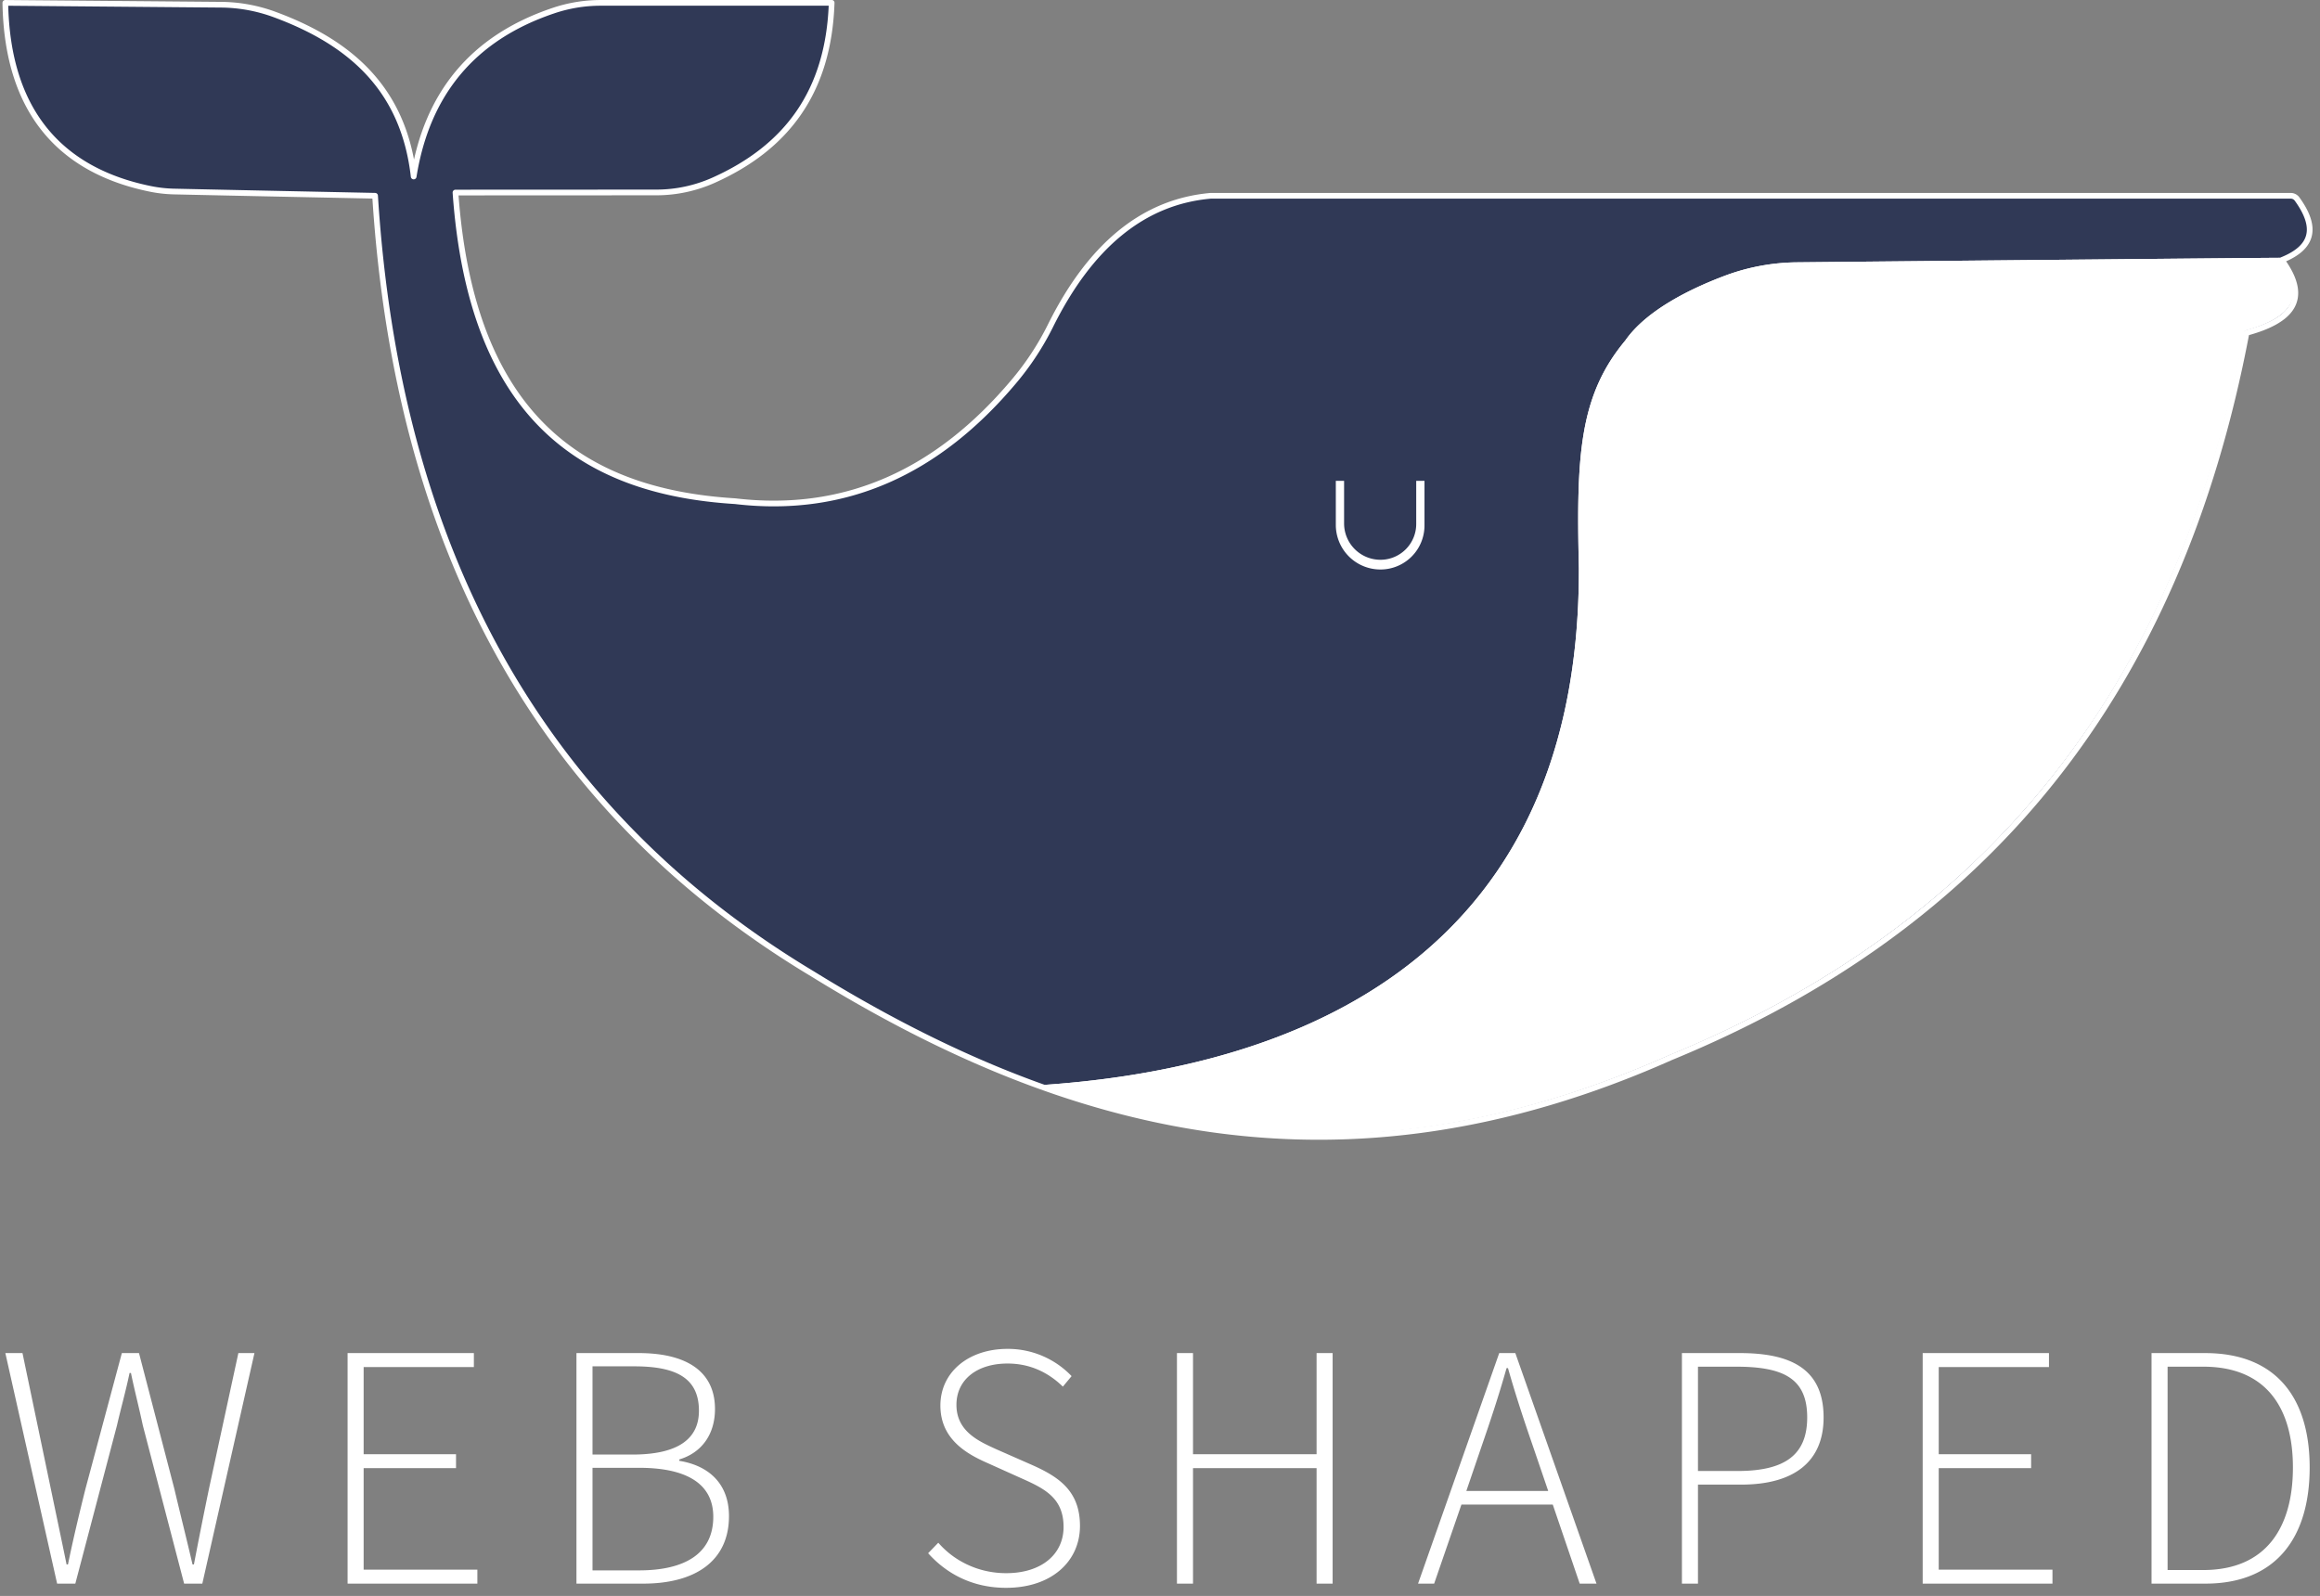
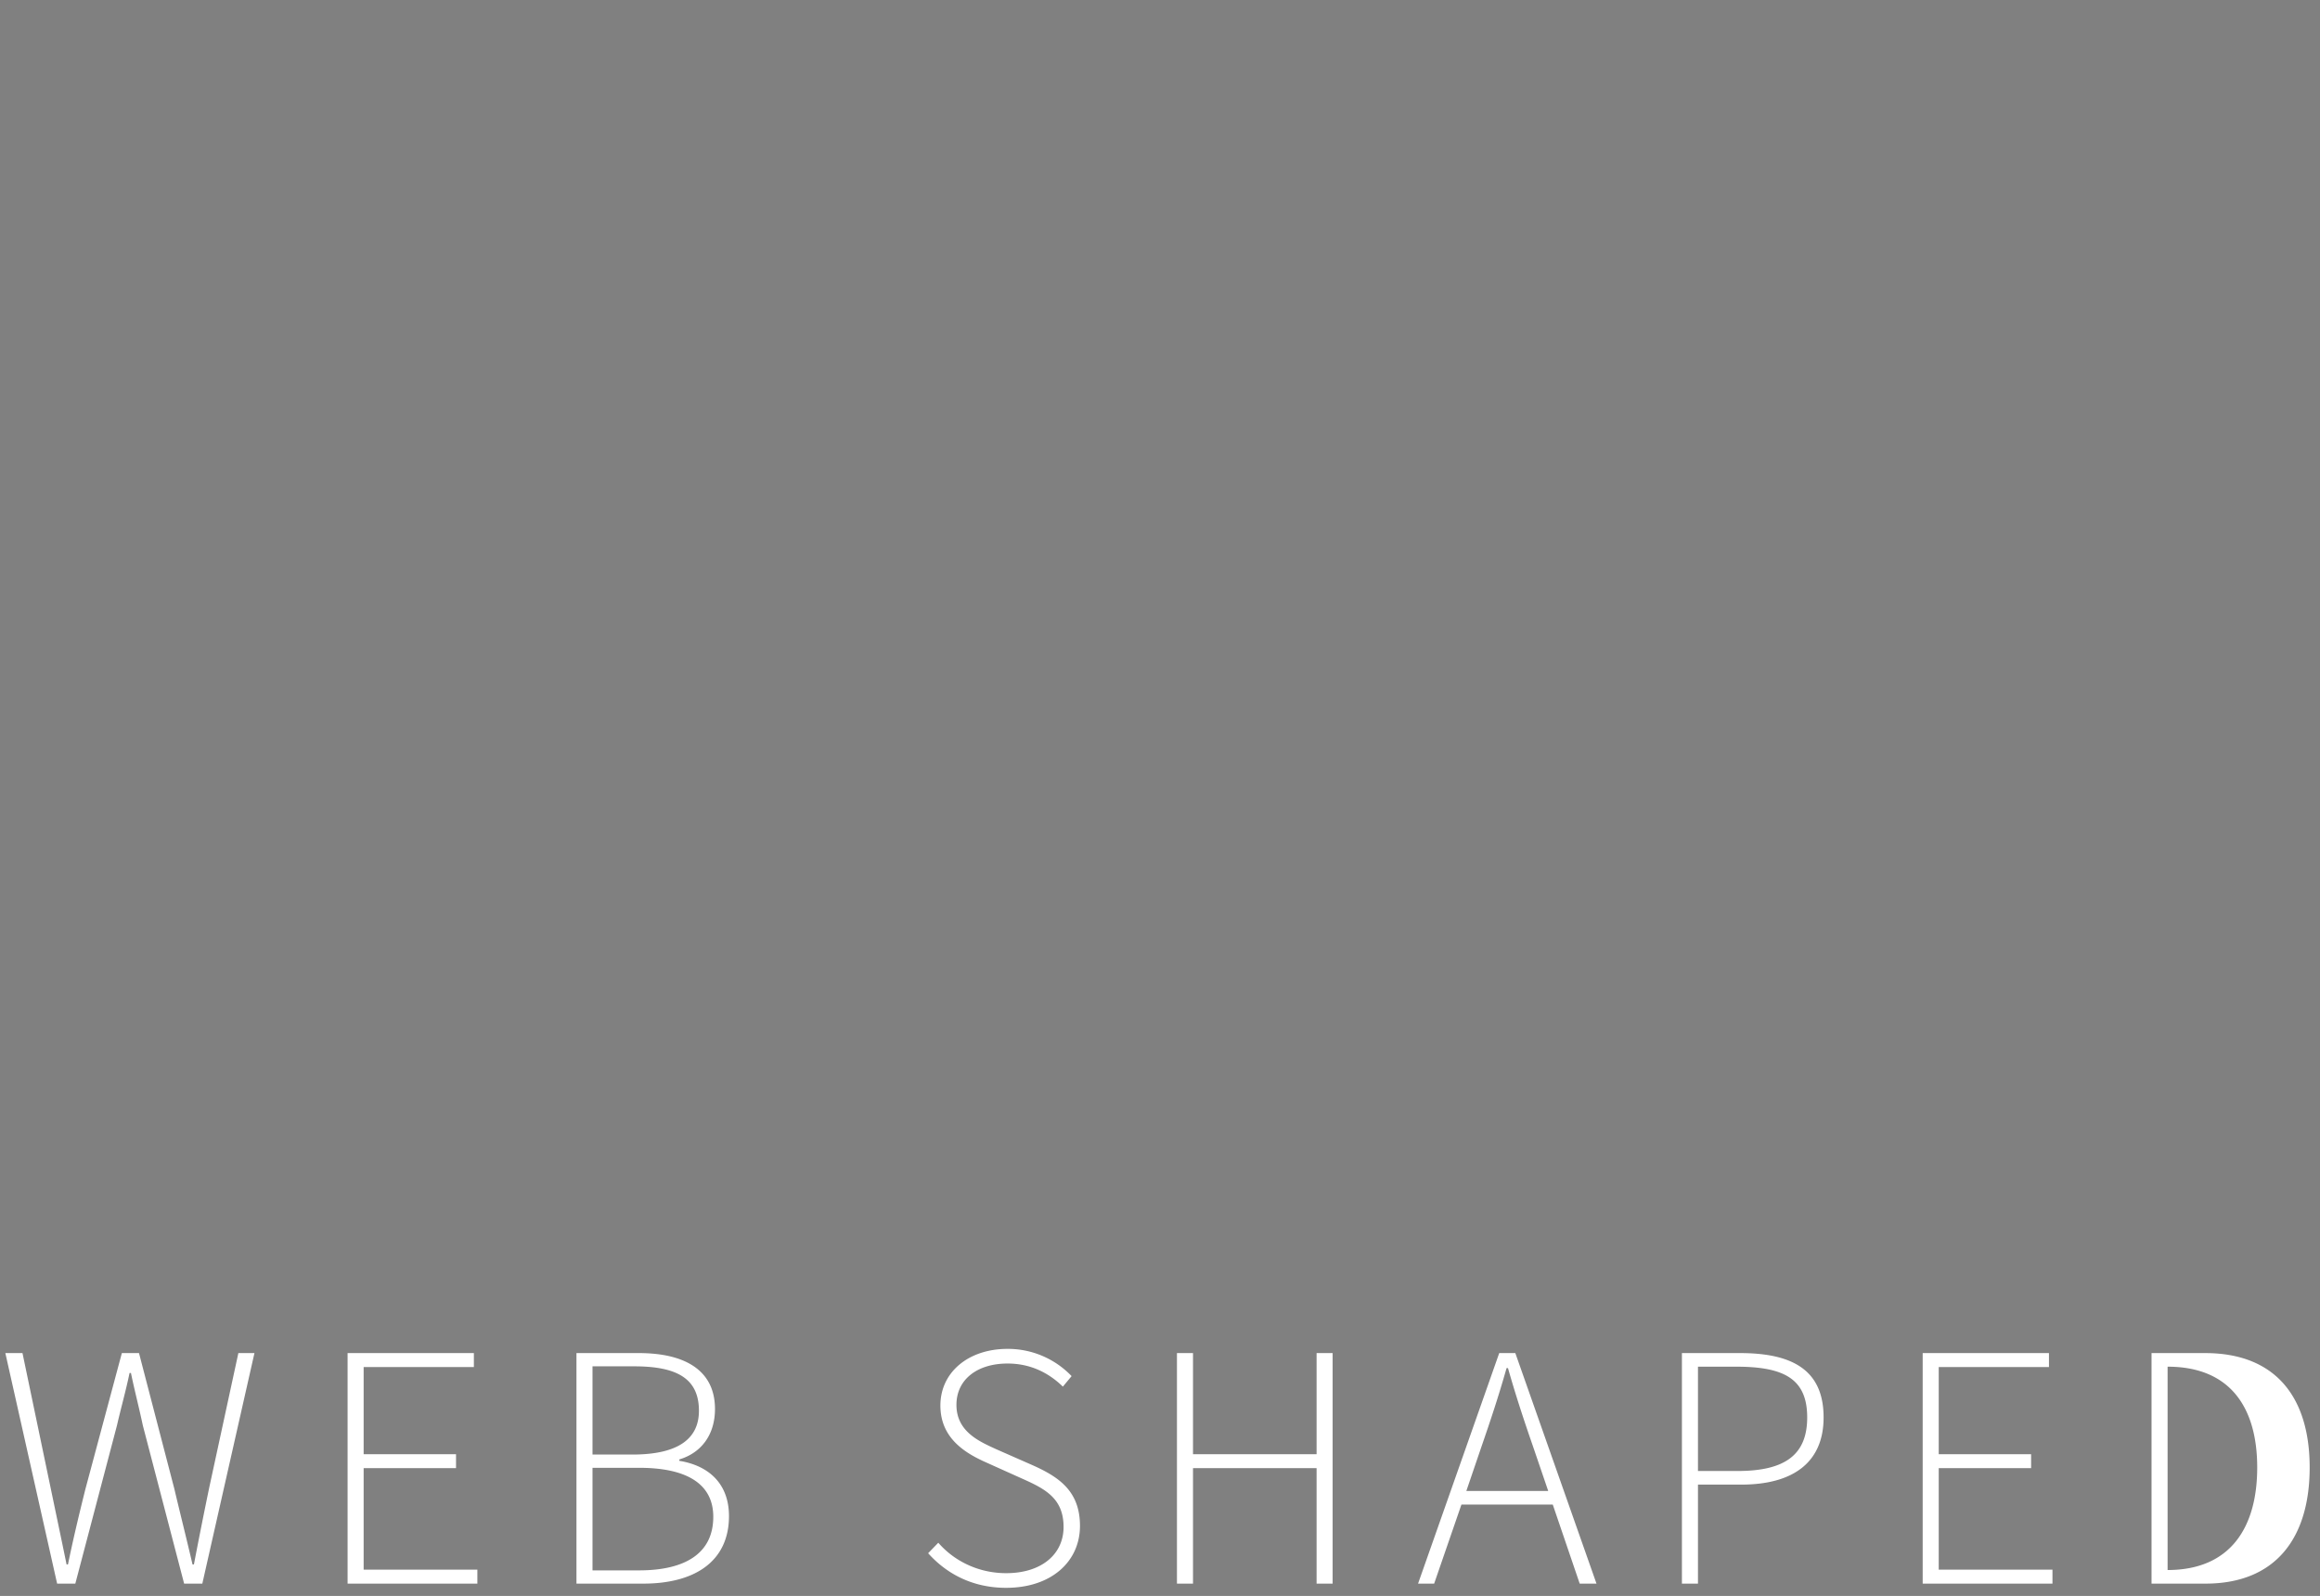
<svg xmlns="http://www.w3.org/2000/svg" xml:space="preserve" style="fill-rule:evenodd;clip-rule:evenodd;stroke-linejoin:round;stroke-miterlimit:2" viewBox="0 0 407 280">
  <rect x="0" y="0" width="407" height="280" fill="#808080" stroke="none" />
-   <path d="M0 0h406.81v279.422H0z" style="fill:none" />
  <clipPath id="a">
    <path d="M0 0h406.81v279.422H0z" />
  </clipPath>
  <g clip-path="url(#a)">
-     <path d="M10.022 277.844h3.192l7.304-27.746c.736-3.193 1.534-5.956 2.21-9.211h.245c.675 3.255 1.412 6.018 2.087 9.211l7.243 27.746h3.192l9.145-40.448h-2.823l-5.156 23.816a847.614 847.614 0 0 0-2.64 13.264h-.245c-1.044-4.483-2.148-8.843-3.192-13.264l-6.199-23.816h-3.008l-6.383 23.816c-1.105 4.421-2.149 8.781-3.069 13.264h-.246c-.92-4.483-1.841-8.843-2.762-13.264l-4.972-23.816H.938l9.084 40.448ZM60.978 277.844h22.768v-2.447H63.794v-17.811h16.207v-2.448H63.794v-15.294h19.338v-2.448H60.978v40.448ZM101.128 277.844h11.721c9.15 0 15.037-3.983 15.037-11.844 0-5.589-3.43-8.843-8.712-9.7v-.244c4.053-1.226 6.257-4.542 6.257-8.842 0-6.756-5.212-9.818-13.38-9.818h-10.923v40.448Zm2.816-22.645v-15.478h7.308c7.432 0 11.362 2.088 11.362 7.8 0 4.73-3.378 7.678-11.669 7.678h-7.001Zm0 20.32v-17.995h8.168c8.291 0 13.019 2.764 13.019 8.598 0 6.449-4.974 9.397-13.019 9.397h-8.168ZM176.511 278.581c7.984 0 12.95-4.658 12.95-10.86 0-6.202-3.799-8.658-8.528-10.746l-6.141-2.702c-2.948-1.35-7.002-3.07-7.002-7.798 0-4.421 3.624-7.245 8.967-7.245 4.053 0 7.247 1.657 9.704 4.052l1.531-1.842a15.443 15.443 0 0 0-11.235-4.781c-6.879 0-11.783 4.106-11.783 9.939 0 5.895 4.597 8.474 8.221 10.07l6.141 2.763c3.992 1.781 7.247 3.439 7.247 8.474 0 4.79-3.869 8.105-10.072 8.105-4.729 0-9.027-2.026-11.905-5.342l-1.781 1.842c3.19 3.562 7.729 6.071 13.686 6.071ZM206.474 277.844h2.816v-20.258h21.679v20.258h2.816v-40.448h-2.816v17.742H209.29v-17.742h-2.816v40.448ZM259.82 254.03c1.657-4.79 3.069-9.028 4.48-14.002h.246c1.412 4.974 2.823 9.212 4.48 14.002l2.578 7.554h-14.362l2.578-7.554Zm-11.048 23.814h2.824l4.787-13.874h16.019l4.726 13.874h2.946l-14.239-40.448h-2.824l-14.239 40.448ZM295.061 277.844h2.816v-17.373h7.616c9.028 0 14.423-3.861 14.423-11.783 0-8.353-5.518-11.292-14.669-11.292h-10.186v40.448Zm2.816-19.76v-18.302h6.694c8.353 0 12.468 2.088 12.468 8.906 0 6.633-3.992 9.396-12.222 9.396h-6.94ZM337.298 277.844h22.768v-2.447h-19.952v-17.811h16.207v-2.448h-16.207v-15.294h19.338v-2.448h-22.154v40.448ZM377.447 277.844h9.449c12.405 0 18.292-8.097 18.292-20.377 0-12.22-5.887-20.071-18.353-20.071h-9.388v40.448Zm2.817-2.386v-35.676h6.264c10.992 0 15.721 7.185 15.721 17.685 0 10.561-4.729 17.991-15.721 17.991h-6.264Z" style="fill:#fff;fill-rule:nonzero" />
-     <path d="M402.978 34.922a1.379 1.379 0 0 0-1.118-.572c-12.442-.003-189.401-.003-189.401-.003-12.036 1.024-21.306 8.964-28.196 22.854a48.95 48.95 0 0 1-6.383 9.71c-13.344 15.868-29.501 23.313-48.903 21.022-26.854-1.649-46.292-14.887-49.073-54.15l35.232-.017a24.646 24.646 0 0 0 10.018-2.132c12.908-5.774 20.223-15.589 20.745-31.14l-40.52.009c-2.84 0-5.661.467-8.349 1.382-14.254 4.814-22.151 14.711-24.459 29.078C70.824 15.738 61.654 7.519 48.17 2.544 45.17 1.436 42 .855 38.802.828L.935.503c.321 19.247 9.84 29.438 25.397 32.625 1.398.287 2.819.447 4.246.476 7.136.165 35.224.743 35.224.743 3.844 60.782 28.016 107.267 76.713 136.504 44.368 27.389 92.428 40.538 150.605 14.665 55.75-22.915 89.104-64.279 100.986-127.118 7.714-2.083 11.29-5.757 6.186-12.769 5.576-2.224 6.278-5.745 2.686-10.707Z" style="fill:#303956;stroke:#fff;stroke-width:1px;stroke-linecap:round;stroke-miterlimit:1.5" />
-     <path d="M399.974 45.233c-.061-.033-65.249.6-84.734.791a37.082 37.082 0 0 0-12.765 2.398c-5.837 2.207-13.628 5.97-17.353 11.329-8.076 9.678-8.602 20.212-8.139 39.835.276 73.816-57.53 88.338-94.29 90.791 33.181 11.832 69.136 12.966 110.109-5.256 55.75-22.915 89.104-64.279 100.987-127.118 7.713-2.083 11.29-5.757 6.185-12.77Z" style="fill:#fff" />
-     <path d="M399.974 45.233c-.061-.033-65.249.6-84.734.791a37.082 37.082 0 0 0-12.765 2.398c-5.837 2.207-13.628 5.97-17.353 11.329-8.076 9.678-8.602 20.212-8.139 39.835.276 73.816-57.53 88.338-94.29 90.791 33.181 11.832 69.136 12.966 110.109-5.256 55.75-22.915 89.104-64.279 100.987-127.118 7.713-2.083 11.29-5.757 6.185-12.77Zm-.516 1.001c1.588 2.293 2.166 4.144 1.793 5.69-.279 1.158-1.104 2.093-2.312 2.894-1.372.909-3.217 1.627-5.411 2.22a1 1 0 0 0-.722.779c-11.813 62.47-44.961 103.599-100.384 126.379l-.026.011c-38.825 17.267-73.113 17.043-104.8 6.782 21.607-2.01 48.75-8.465 67.615-27.56 13.564-13.729 22.884-33.984 22.772-63.847v-.02c-.455-19.286-.031-29.658 7.907-39.17.019-.023.037-.046.054-.07 3.618-5.206 11.214-8.821 16.885-10.964a36.094 36.094 0 0 1 12.421-2.335c17.536-.171 72.09-.701 82.87-.781l1.338-.008ZM235.795 84.361h-1.451v7.736a7.82 7.82 0 0 0 7.819 7.819h.018a7.718 7.718 0 0 0 7.718-7.718v-7.837h-1.45v7.576a6.275 6.275 0 0 1-6.275 6.275h-.001a6.379 6.379 0 0 1-6.378-6.378v-7.473Z" style="fill:#fff" />
+     <path d="M10.022 277.844h3.192l7.304-27.746c.736-3.193 1.534-5.956 2.21-9.211h.245c.675 3.255 1.412 6.018 2.087 9.211l7.243 27.746h3.192l9.145-40.448h-2.823l-5.156 23.816a847.614 847.614 0 0 0-2.64 13.264h-.245c-1.044-4.483-2.148-8.843-3.192-13.264l-6.199-23.816h-3.008l-6.383 23.816c-1.105 4.421-2.149 8.781-3.069 13.264h-.246c-.92-4.483-1.841-8.843-2.762-13.264l-4.972-23.816H.938l9.084 40.448ZM60.978 277.844h22.768v-2.447H63.794v-17.811h16.207v-2.448H63.794v-15.294h19.338v-2.448H60.978v40.448ZM101.128 277.844h11.721c9.15 0 15.037-3.983 15.037-11.844 0-5.589-3.43-8.843-8.712-9.7v-.244c4.053-1.226 6.257-4.542 6.257-8.842 0-6.756-5.212-9.818-13.38-9.818h-10.923v40.448Zm2.816-22.645v-15.478h7.308c7.432 0 11.362 2.088 11.362 7.8 0 4.73-3.378 7.678-11.669 7.678h-7.001Zm0 20.32v-17.995h8.168c8.291 0 13.019 2.764 13.019 8.598 0 6.449-4.974 9.397-13.019 9.397h-8.168ZM176.511 278.581c7.984 0 12.95-4.658 12.95-10.86 0-6.202-3.799-8.658-8.528-10.746l-6.141-2.702c-2.948-1.35-7.002-3.07-7.002-7.798 0-4.421 3.624-7.245 8.967-7.245 4.053 0 7.247 1.657 9.704 4.052l1.531-1.842a15.443 15.443 0 0 0-11.235-4.781c-6.879 0-11.783 4.106-11.783 9.939 0 5.895 4.597 8.474 8.221 10.07l6.141 2.763c3.992 1.781 7.247 3.439 7.247 8.474 0 4.79-3.869 8.105-10.072 8.105-4.729 0-9.027-2.026-11.905-5.342l-1.781 1.842c3.19 3.562 7.729 6.071 13.686 6.071ZM206.474 277.844h2.816v-20.258h21.679v20.258h2.816v-40.448h-2.816v17.742H209.29v-17.742h-2.816v40.448ZM259.82 254.03c1.657-4.79 3.069-9.028 4.48-14.002h.246c1.412 4.974 2.823 9.212 4.48 14.002l2.578 7.554h-14.362l2.578-7.554Zm-11.048 23.814h2.824l4.787-13.874h16.019l4.726 13.874h2.946l-14.239-40.448h-2.824l-14.239 40.448ZM295.061 277.844h2.816v-17.373h7.616c9.028 0 14.423-3.861 14.423-11.783 0-8.353-5.518-11.292-14.669-11.292h-10.186v40.448Zm2.816-19.76v-18.302h6.694c8.353 0 12.468 2.088 12.468 8.906 0 6.633-3.992 9.396-12.222 9.396h-6.94ZM337.298 277.844h22.768v-2.447h-19.952v-17.811h16.207v-2.448h-16.207v-15.294h19.338v-2.448h-22.154v40.448ZM377.447 277.844h9.449c12.405 0 18.292-8.097 18.292-20.377 0-12.22-5.887-20.071-18.353-20.071h-9.388v40.448Zm2.817-2.386v-35.676c10.992 0 15.721 7.185 15.721 17.685 0 10.561-4.729 17.991-15.721 17.991h-6.264Z" style="fill:#fff;fill-rule:nonzero" />
  </g>
</svg>